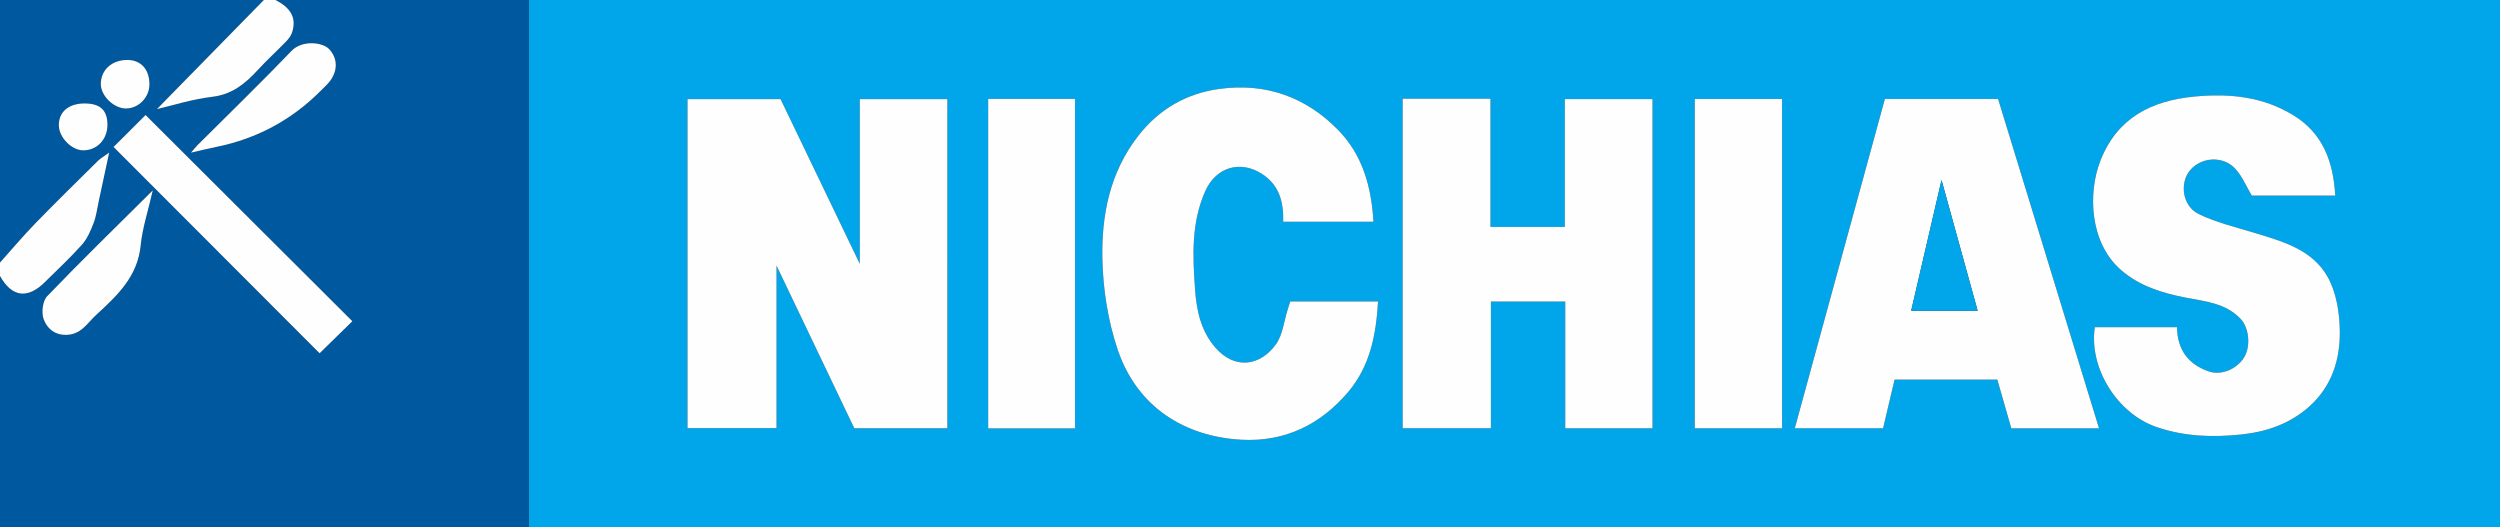
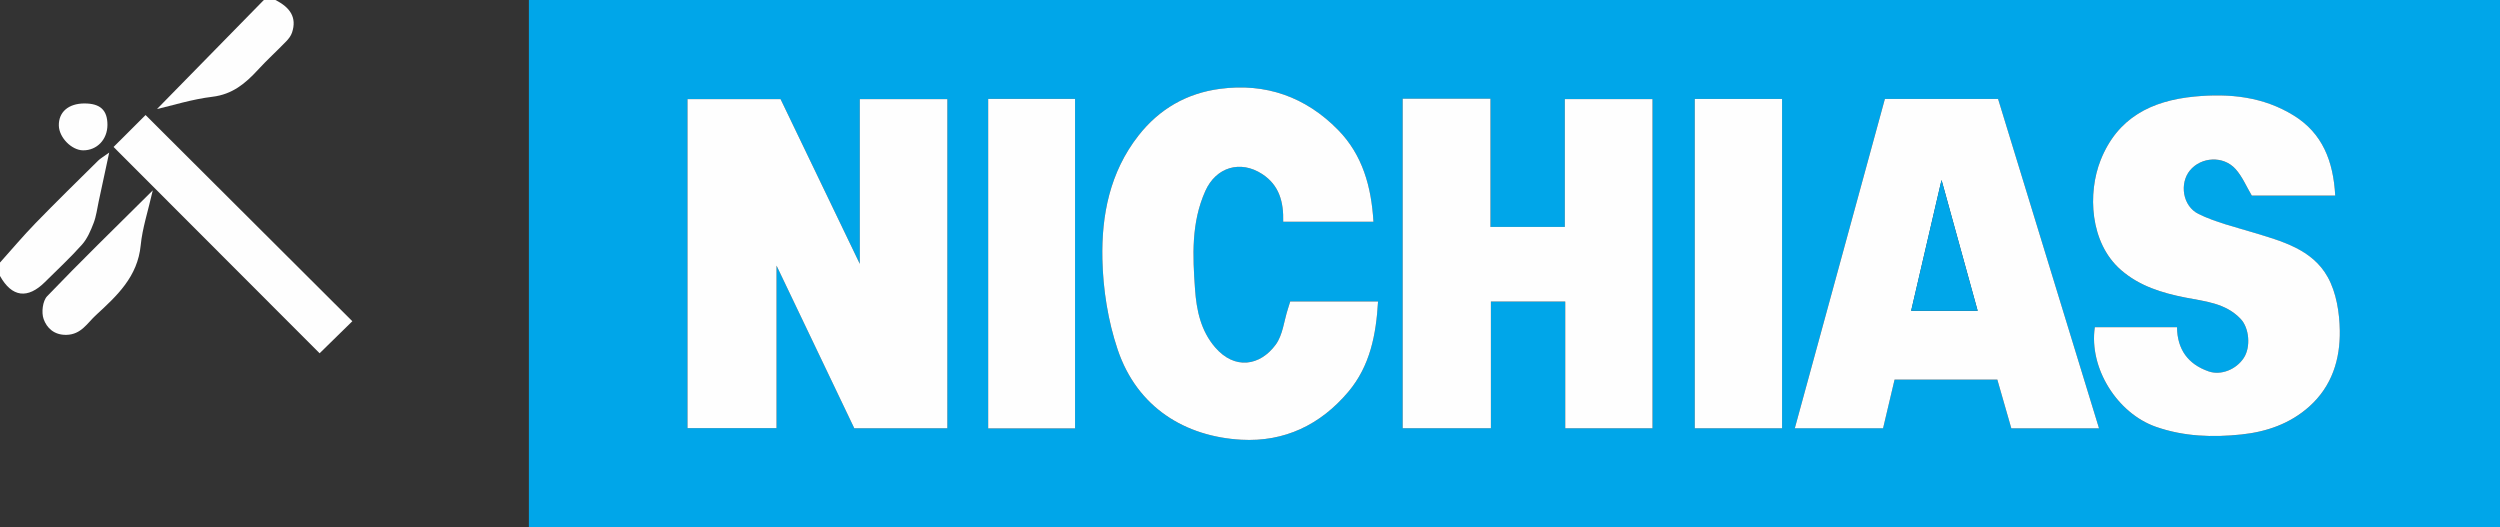
<svg xmlns="http://www.w3.org/2000/svg" id="Layer_1" viewBox="0 0 1488 313.7">
  <rect x="0" y="0" width="1488" height="313.7" fill="#333333" stroke="none" />
  <defs>
    <style>.cls-1{fill:#00a6e9;}.cls-2{fill:#00589f;}.cls-3{fill:#fefefe;}</style>
  </defs>
  <path class="cls-1" d="m1488,313.77H314.79c0-104.61,0-209.22,0-313.84,1.5-.05,2.99-.16,4.49-.16,387.87,0,775.74,0,1163.61,0,1.6,0,3.21.14,5.13.23v313.76ZM511.75,157.05c-15.72-32.68-31.57-65.66-47.14-98.03h-55.41v195.79h52.99v-96.72c15.15,31.7,30.88,64.61,46.28,96.82h55.39V59.02h-52.11v98.04Zm323.12-98.3v196.13h52.51v-75.41h44.26v75.44h51.93V58.99h-52.19v76.08h-44.26V58.75h-52.25Zm233.4,196.13h52.53c2.34-9.92,4.59-19.42,6.84-28.95h61.16c2.77,9.64,5.52,19.23,8.33,29.01h52.2c-20.05-65.42-40.02-130.6-60.08-196.05h-67.38c-17.89,65.4-35.69,130.48-53.61,195.99Zm321.65-138.45c-1.14-20.58-7.62-37.13-24.72-47.68-18.09-11.17-38.02-13.25-58.9-11.27-25.83,2.45-45.98,12.64-56.02,37.88-7.73,19.44-6.56,49.15,12.15,65.39,10.96,9.52,24.25,13.59,38.11,16.34,11.82,2.34,24.15,3.22,33.18,12.85,5,5.32,6.03,16.56,1.82,23.05-4.57,7.04-13.7,10.6-20.94,8.09-12.44-4.32-18.7-13.16-18.85-26.32h-48.92c-3.61,24.51,13.49,51.3,36.34,59.29,16.77,5.87,33.86,6.37,50.94,4.57,14.79-1.56,28.89-6.32,40.43-16.69,13.5-12.13,18.34-28.1,18.1-45.1-.16-10.74-2.05-22.66-7.15-31.84-9.23-16.64-27.39-21.43-44.55-26.64-10.9-3.31-22.2-5.99-32.33-10.95-9.66-4.73-11.46-18.32-5.15-25.96,6.65-8.05,19.78-8.9,27.08-.86,4.07,4.49,6.5,10.46,9.73,15.87h49.64Zm-572.45,15.53c-1.24-20.78-6.43-39.72-21.09-54.66-19.28-19.65-43.06-28.06-70.37-24.4-19.64,2.63-35.94,11.88-48.4,27.8-17.04,21.77-22.07,47.36-21.48,73.63.4,17.99,3.33,36.62,9.06,53.64,11.72,34.87,40.53,51.91,73.58,53.76,25.78,1.44,47.25-8.9,63.81-28.61,12.94-15.4,16.49-34.05,17.63-53.7h-52.27c-.47,1.5-.93,3-1.41,4.5-2.3,7.16-3.02,15.48-7.25,21.24-9.34,12.7-24.41,15.09-36.04,1.6-8.5-9.87-11.08-21.95-11.97-34.63-1.4-19.88-2.31-39.62,6.15-58.48,6.37-14.2,20.86-18.52,33.85-10.03,10.23,6.68,12.77,16.72,12.48,28.35h53.71Zm-177.6,123.02V58.86h-51.7v196.12h51.7ZM1008.73,58.89v196.02h51.96V58.89h-51.96Z" />
-   <path class="cls-2" d="m314.78-.06c0,104.61,0,209.22,0,313.84H0c0-49.84,0-99.68,0-149.53,7.04,12.64,16.43,13.91,26.77,3.6,7.41-7.39,15.14-14.49,22.07-22.29,3.16-3.56,5.16-8.35,6.91-12.88,1.55-4.03,2.06-8.46,2.98-12.73,1.95-9.01,3.88-18.03,6.26-29.14-3.53,2.56-5.24,3.49-6.57,4.8-12.51,12.38-25.09,24.68-37.36,37.3C13.76,140.43,7,148.47,0,156.27c0-52.17,0-104.34,0-156.5h157.27c-22.53,22.98-44.04,44.94-63.83,65.13,8.95-2.06,20.85-5.84,33.04-7.32,11.83-1.43,19.55-7.87,26.97-15.94,5.4-5.87,11.31-11.26,16.87-16.99,1.45-1.49,2.86-3.31,3.5-5.24,3.02-9.05-1.15-15.05-10.01-19.48h150.98ZM67.59,87.47c40.86,40.91,81.98,82.08,122.64,122.8,7.33-7.18,14-13.71,19.48-19.08-40.79-40.67-82.04-81.81-123.07-122.72-5.97,5.96-12.62,12.59-19.05,19Zm23.34,25.83c-22.42,22.28-43.01,42.3-62.88,63.01-2.7,2.81-3.49,9.68-2.1,13.59,1.87,5.26,6.2,9.54,13.5,9.41,8.87-.15,12.42-6.95,17.73-11.83,12.52-11.5,24.74-22.81,26.55-41.47.99-10.18,4.34-20.13,7.19-32.71Zm22.72-22.45c6.06-1.38,10.55-2.5,15.09-3.42q35.94-7.28,61.79-33.05c1.29-1.29,2.6-2.58,3.89-3.87,6.68-6.69,7.24-15.18,1.46-21.32-3.81-4.05-15.98-5.54-22.35,1.08-18.32,19.04-37.29,37.45-55.99,56.13-1,1-1.86,2.12-3.88,4.45Zm-24.72-40.59c.05-8.89-4.98-14.52-13.03-14.57-9.25-.06-15.82,5.82-15.9,14.23-.07,7.11,7.78,14.73,15.08,14.64,7.5-.1,13.81-6.61,13.86-14.29Zm-38.64,11.31c-9.55.01-15.44,5.1-15.28,13.18.14,7.08,7.58,14.67,14.43,14.73,8.27.07,14.51-6.46,14.5-15.18,0-8.74-4.3-12.74-13.65-12.72Z" />
  <path class="cls-3" d="m314.78-.06h-150.98c8.86,4.43,13.04,10.43,10.01,19.48-.64,1.93-2.05,3.75-3.5,5.24-5.55,5.73-11.47,11.12-16.87,16.99-7.42,8.07-15.15,14.51-26.97,15.94-12.19,1.47-24.09,5.26-33.04,7.32C113.23,44.71,134.74,22.75,157.27-.23H0c1.5-.33,3-.96,4.5-.96,494.83-.04,989.67-.04,1484.5-.04,0,103.5,0,207.01-.04,310.51,0,1.5-.62,2.99-.96,4.49V.01c-1.92-.09-3.52-.23-5.13-.23-387.87,0-775.74,0-1163.61,0-1.5,0-2.99.1-4.49.16Z" />
  <path class="cls-3" d="m0,156.27c7-7.8,13.76-15.84,21.06-23.36,12.26-12.62,24.85-24.92,37.36-37.3,1.33-1.31,3.04-2.25,6.57-4.8-2.39,11.11-4.31,20.13-6.26,29.14-.92,4.26-1.43,8.7-2.98,12.73-1.75,4.53-3.75,9.32-6.91,12.88-6.93,7.81-14.66,14.91-22.07,22.29-10.33,10.31-19.73,9.04-26.77-3.6,0-2.66,0-5.32,0-7.97Z" />
  <path class="cls-3" d="m511.75,157.05V59.02h52.11v195.89h-55.39c-15.39-32.21-31.13-65.12-46.28-96.82v96.72h-52.99V59.02h55.41c15.56,32.37,31.42,65.35,47.14,98.03Z" />
  <path class="cls-3" d="m834.87,58.75h52.25v76.31h44.26V58.99h52.19v195.92h-51.93v-75.44h-44.26v75.41h-52.51V58.75Z" />
  <path class="cls-3" d="m1068.27,254.89c17.92-65.52,35.72-130.59,53.61-195.99h67.38c20.06,65.45,40.03,130.63,60.08,196.05h-52.2c-2.81-9.78-5.56-19.37-8.33-29.01h-61.16c-2.25,9.52-4.5,19.03-6.84,28.95h-52.53Zm108.83-69.91c-7.01-25.4-13.91-50.35-21.5-77.84-6.42,27.61-12.2,52.51-18.08,77.84h39.58Z" />
  <path class="cls-3" d="m1389.92,116.43h-49.64c-3.23-5.4-5.65-11.38-9.73-15.87-7.3-8.04-20.43-7.19-27.08.86-6.31,7.64-4.51,21.23,5.15,25.96,10.14,4.96,21.43,7.64,32.33,10.95,17.16,5.21,35.33,10,44.55,26.64,5.1,9.19,6.99,21.11,7.15,31.84.25,17-4.6,32.98-18.1,45.1-11.55,10.37-25.65,15.13-40.43,16.69-17.08,1.8-34.17,1.3-50.94-4.57-22.85-7.99-39.95-34.78-36.34-59.29h48.92c.16,13.15,6.42,22,18.85,26.32,7.23,2.51,16.37-1.05,20.94-8.09,4.21-6.49,3.17-17.73-1.82-23.05-9.03-9.62-21.36-10.51-33.18-12.85-13.86-2.74-27.15-6.82-38.11-16.34-18.71-16.24-19.88-45.95-12.15-65.39,10.03-25.24,30.19-35.43,56.02-37.88,20.88-1.98,40.81.1,58.9,11.27,17.1,10.55,23.59,27.1,24.72,47.68Z" />
  <path class="cls-3" d="m817.47,131.96h-53.71c.29-11.62-2.25-21.67-12.48-28.35-12.99-8.48-27.47-4.17-33.85,10.03-8.47,18.86-7.55,38.6-6.15,58.48.89,12.68,3.47,24.76,11.97,34.63,11.63,13.5,26.7,11.1,36.04-1.6,4.23-5.75,4.94-14.08,7.25-21.24.48-1.5.94-3,1.41-4.5h52.27c-1.15,19.66-4.69,38.3-17.63,53.7-16.57,19.71-38.04,30.05-63.81,28.61-33.05-1.85-61.86-18.89-73.58-53.76-5.72-17.03-8.66-35.66-9.06-53.64-.58-26.27,4.44-51.86,21.48-73.63,12.46-15.92,28.76-25.17,48.4-27.8,27.31-3.66,51.09,4.75,70.37,24.4,14.66,14.95,19.85,33.88,21.09,54.66Z" />
  <path class="cls-3" d="m639.87,254.98h-51.7V58.86h51.7v196.12Z" />
  <path class="cls-3" d="m1008.73,58.89h51.96v196.02h-51.96V58.89Z" />
  <path class="cls-3" d="m67.59,87.47c6.43-6.41,13.07-13.05,19.05-19,41.03,40.91,82.28,82.05,123.07,122.72-5.48,5.37-12.15,11.9-19.48,19.08-40.66-40.71-81.78-81.89-122.64-122.8Z" />
  <path class="cls-3" d="m90.93,113.3c-2.86,12.58-6.2,22.53-7.19,32.71-1.82,18.66-14.03,29.97-26.55,41.47-5.31,4.87-8.86,11.67-17.73,11.83-7.3.12-11.63-4.15-13.5-9.41-1.39-3.91-.6-10.78,2.1-13.59,19.87-20.71,40.45-40.72,62.88-63.01Z" />
-   <path class="cls-3" d="m113.66,90.86c2.02-2.32,2.89-3.45,3.88-4.45,18.7-18.67,37.68-37.09,55.99-56.13,6.37-6.63,18.54-5.14,22.35-1.08,5.78,6.15,5.22,14.64-1.46,21.32-1.29,1.29-2.59,2.58-3.89,3.87q-25.85,25.78-61.79,33.05c-4.54.92-9.03,2.04-15.09,3.42Z" />
-   <path class="cls-3" d="m88.94,50.27c-.05,7.69-6.36,14.2-13.86,14.29-7.29.09-15.14-7.53-15.08-14.64.08-8.41,6.65-14.28,15.9-14.23,8.05.05,13.09,5.68,13.03,14.57Z" />
  <path class="cls-3" d="m50.3,61.58c9.36-.01,13.65,3.98,13.65,12.72,0,8.72-6.23,15.25-14.5,15.18-6.85-.06-14.29-7.65-14.43-14.73-.16-8.08,5.73-13.16,15.28-13.18Z" />
  <path class="cls-1" d="m1177.1,184.97h-39.58c5.88-25.33,11.67-50.22,18.08-77.84,7.59,27.49,14.48,52.44,21.5,77.84Z" />
</svg>